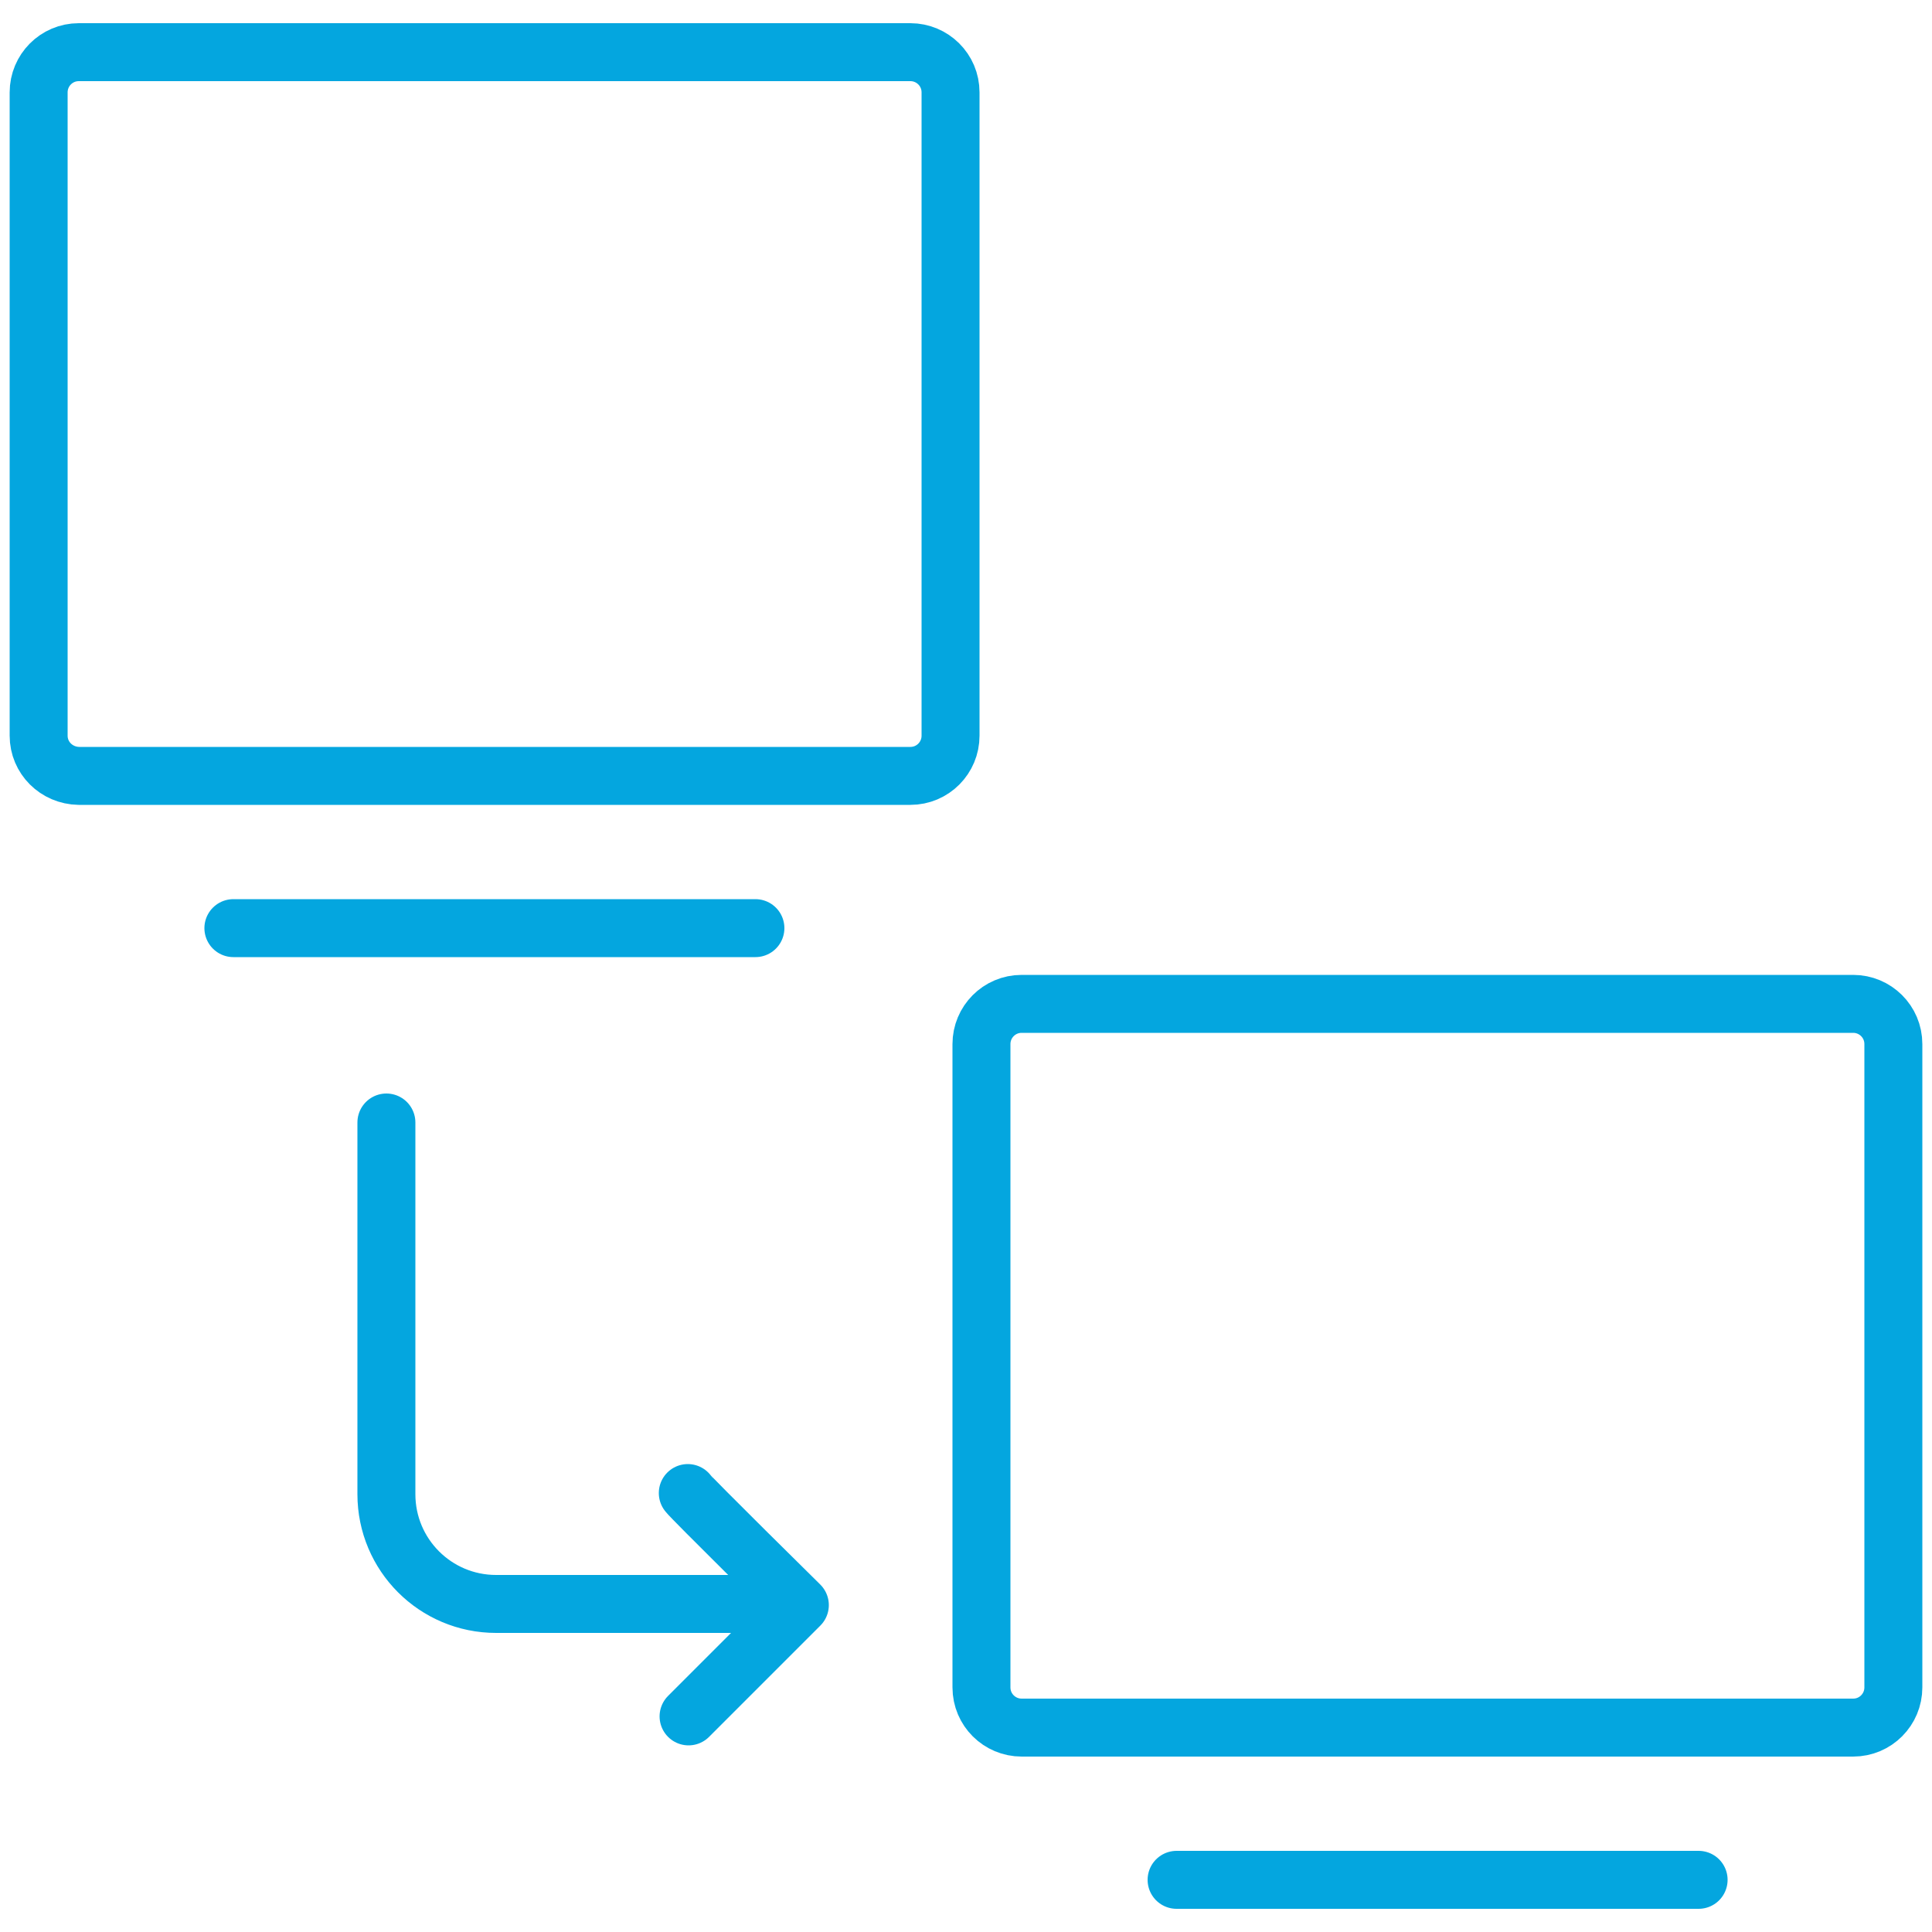
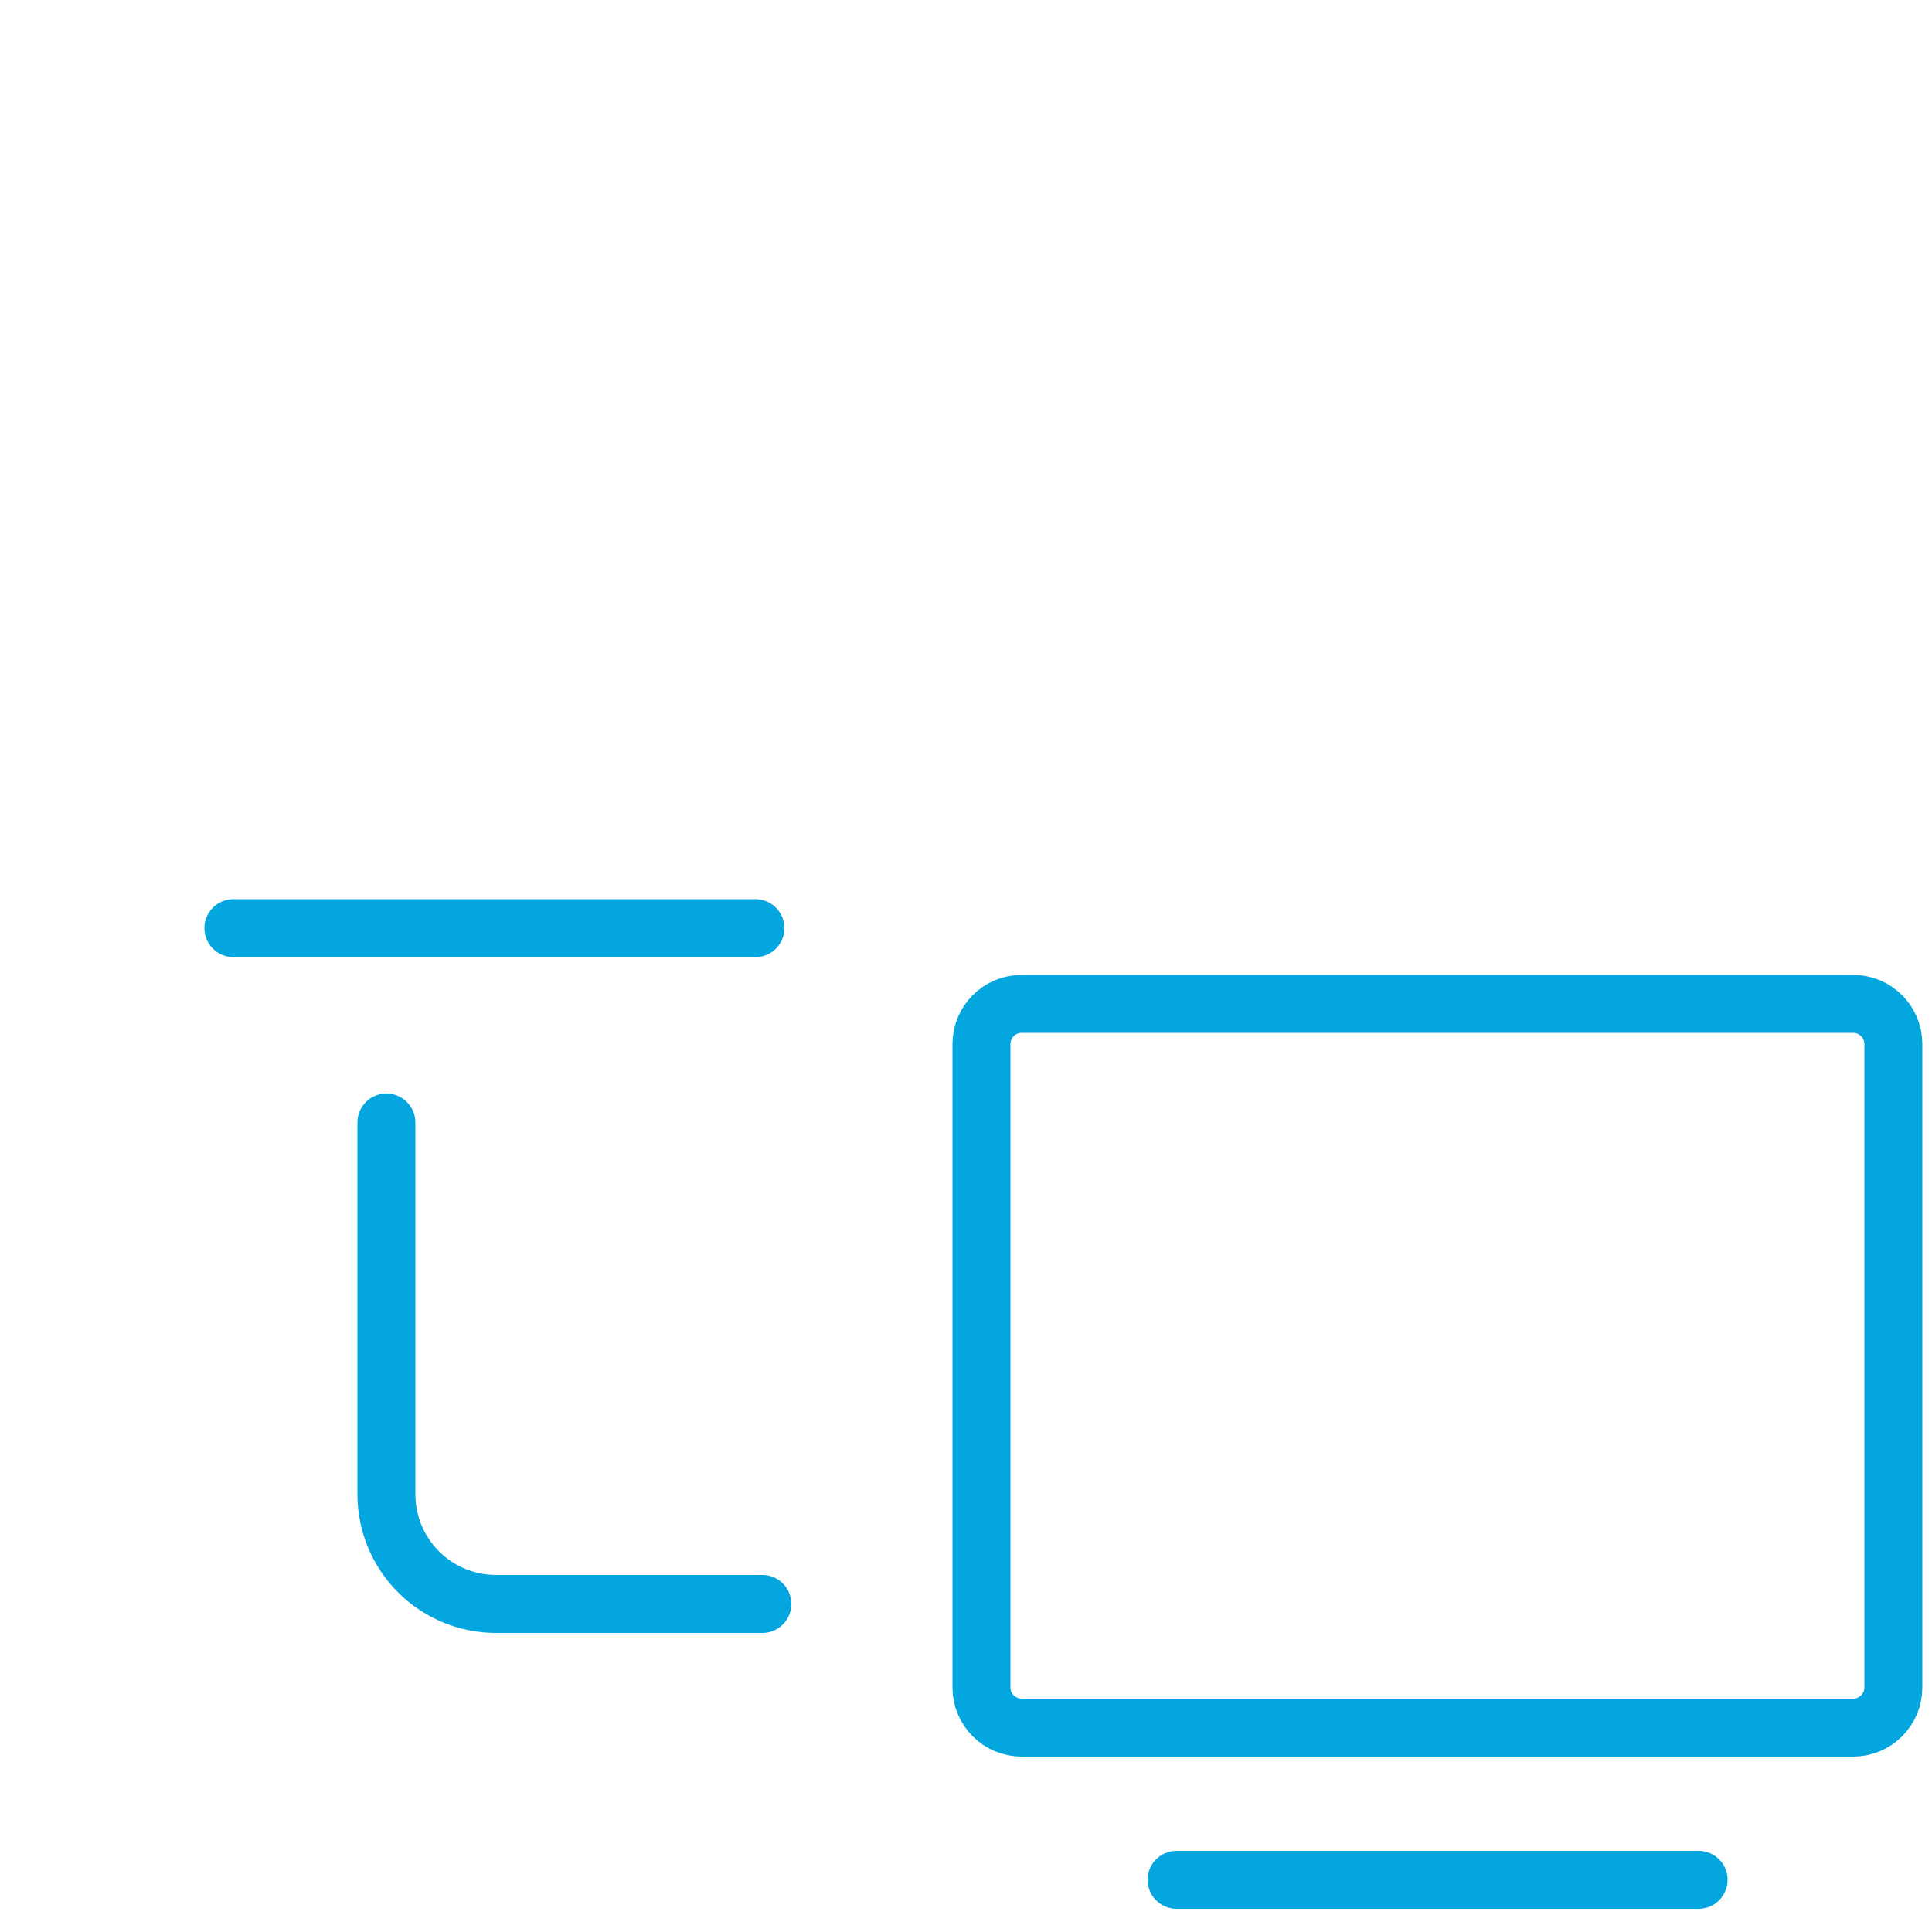
<svg xmlns="http://www.w3.org/2000/svg" version="1.1" id="Layer_1" x="0px" y="0px" viewBox="0 0 50 50" style="enable-background:new 0 0 50 50;" xml:space="preserve">
  <style type="text/css">
	.st0{fill:none;stroke:#04A6DF;stroke-width:1.5;stroke-linecap:round;stroke-linejoin:round;stroke-miterlimit:10;}
</style>
  <g id="XMLID_7855_">
-     <path id="XMLID_25798_" class="st0" d="M24.6,19.04c0,0.57-0.46,1.04-1.04,1.04H2.04C1.46,20.07,1,19.61,1,19.04V2.39   c0-0.57,0.46-1.04,1.04-1.04h21.52c0.57,0,1.04,0.46,1.04,1.04V19.04z" />
    <line id="XMLID_25797_" class="st0" x1="6.04" y1="24.02" x2="19.55" y2="24.02" />
    <g id="XMLID_25794_">
      <path id="XMLID_25796_" class="st0" d="M49,43.67c0,0.57-0.46,1.04-1.04,1.04H26.44c-0.57,0-1.04-0.46-1.04-1.04V27.02    c0-0.57,0.46-1.04,1.04-1.04h21.52c0.57,0,1.04,0.46,1.04,1.04V43.67z" />
      <line id="XMLID_25795_" class="st0" x1="30.45" y1="48.65" x2="43.96" y2="48.65" />
    </g>
    <path id="XMLID_25789_" class="st0" d="M19.73,41.51h-6.89c-1.57,0-2.84-1.27-2.84-2.84v-9.62" />
-     <path id="XMLID_25788_" class="st0" d="M17.8,38.64c0.08,0.12,2.9,2.9,2.9,2.9l-2.88,2.88" />
  </g>
</svg>